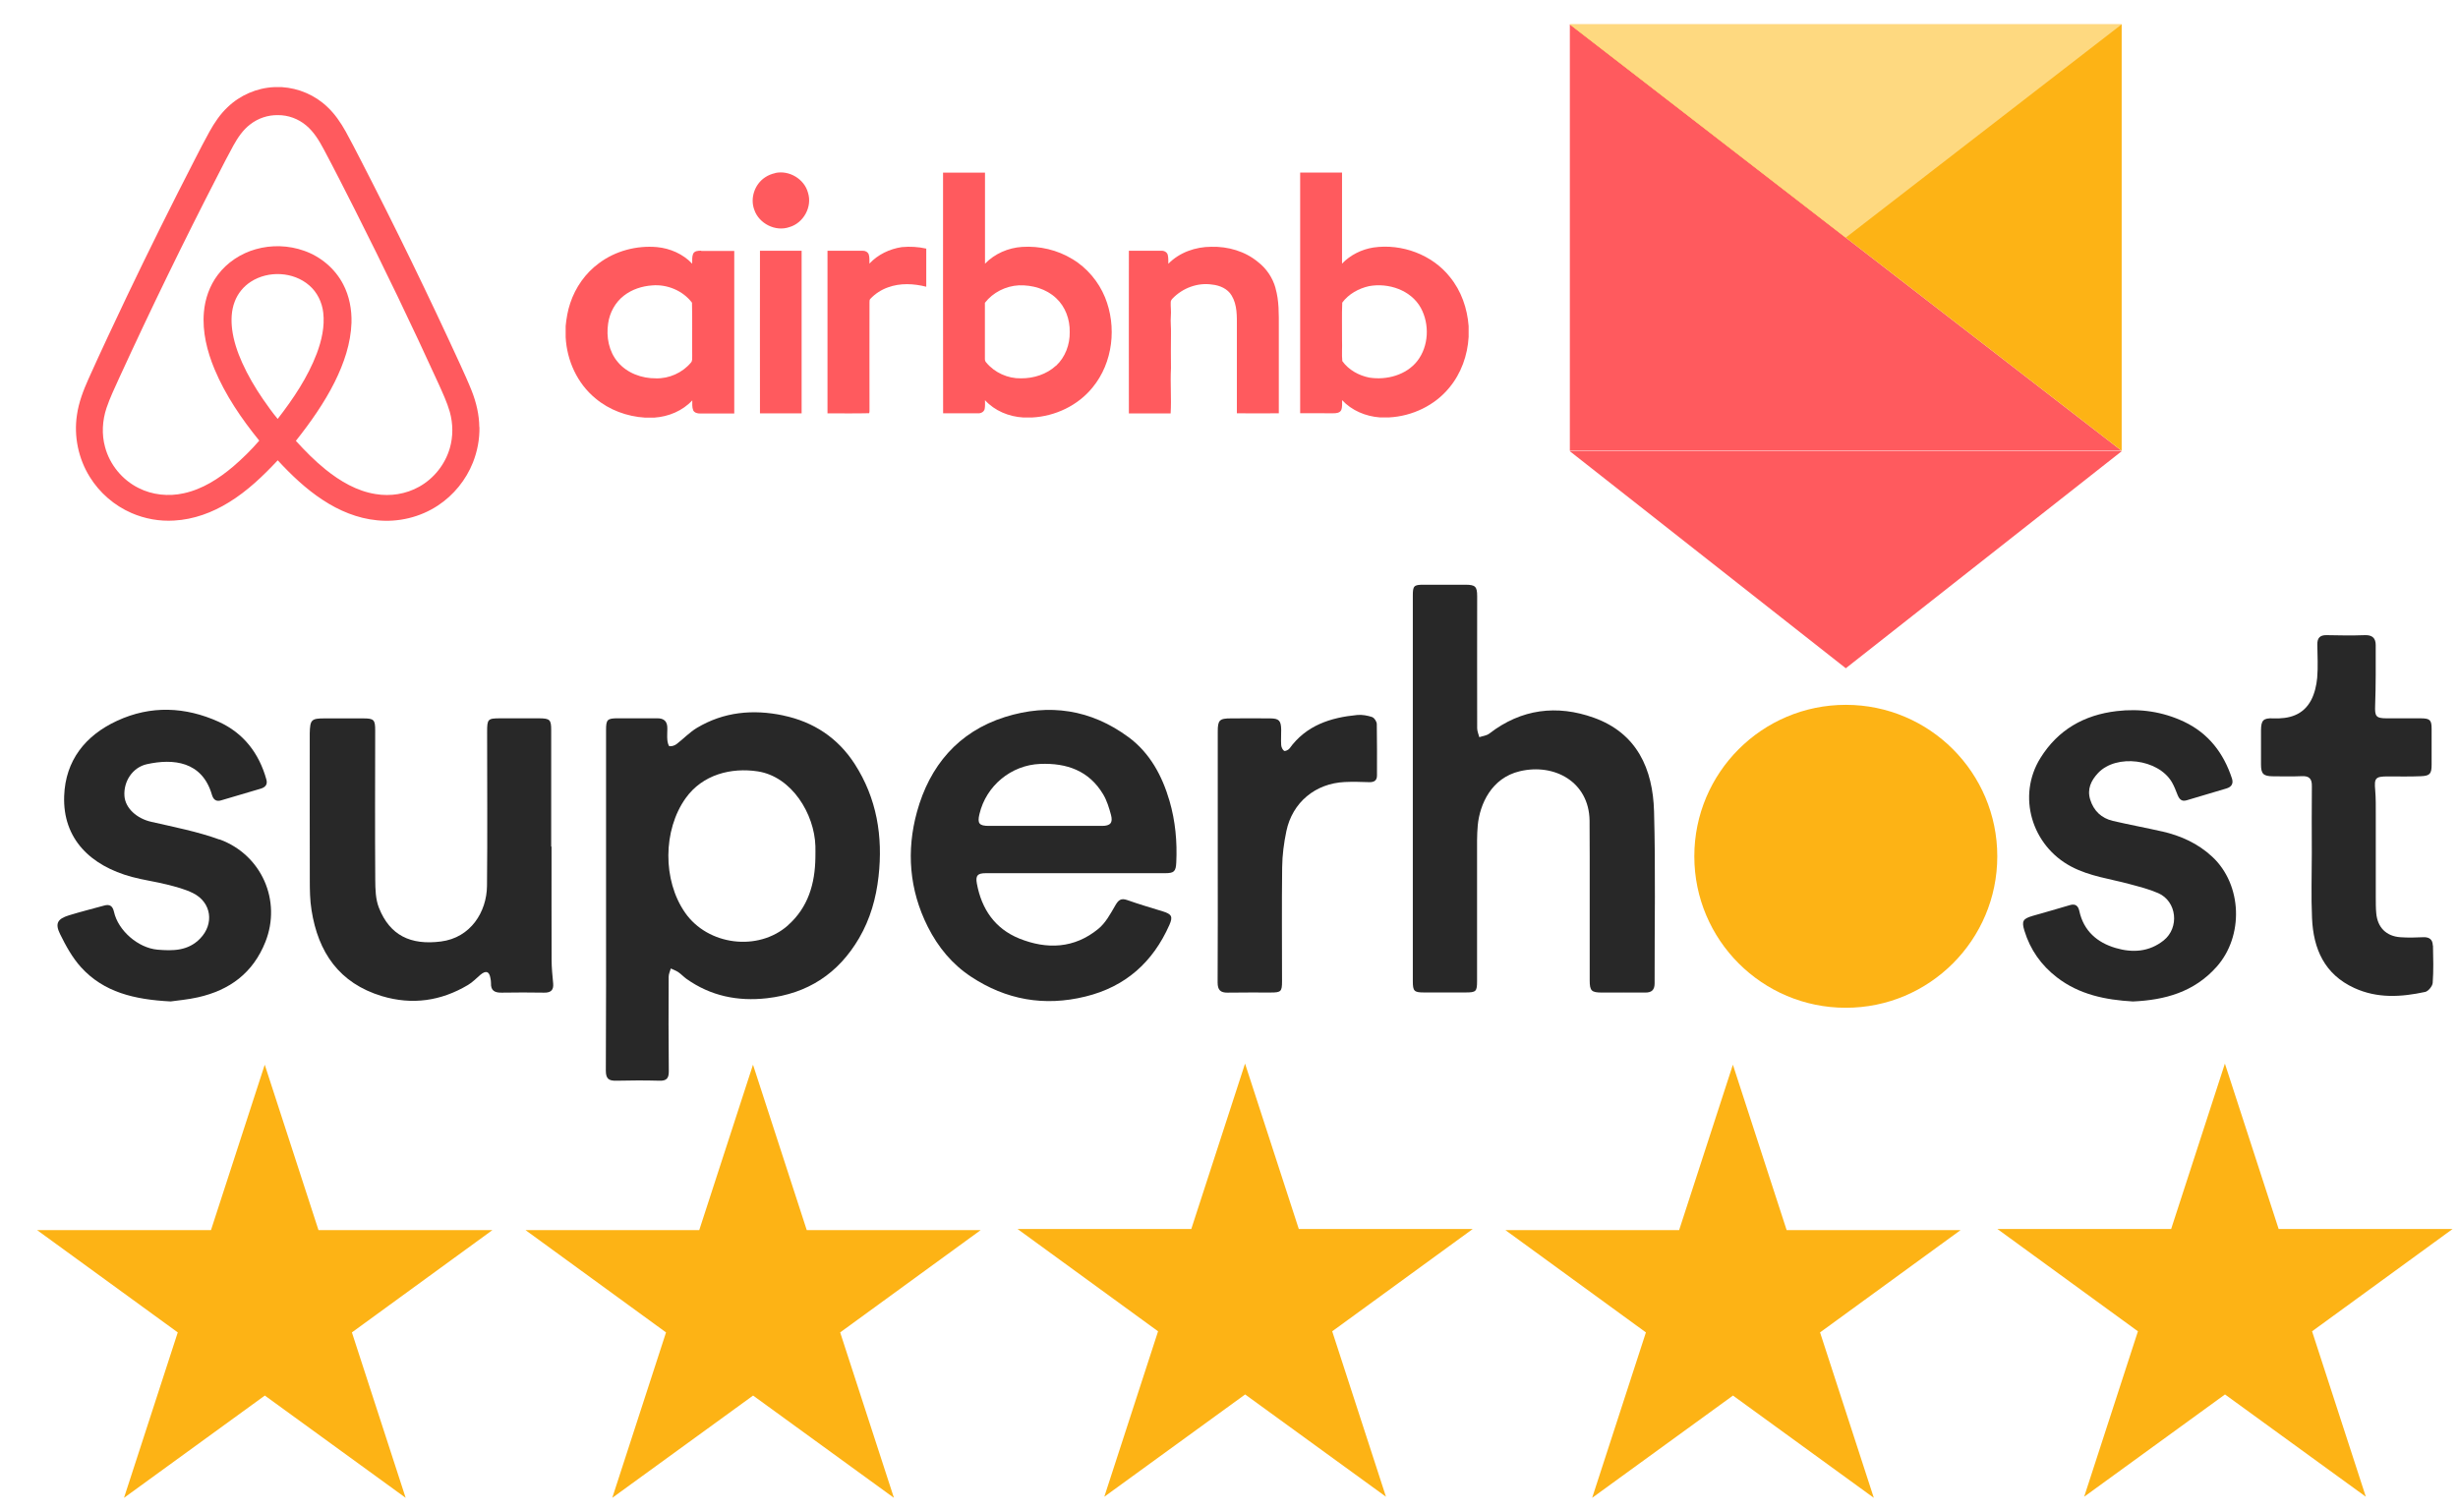
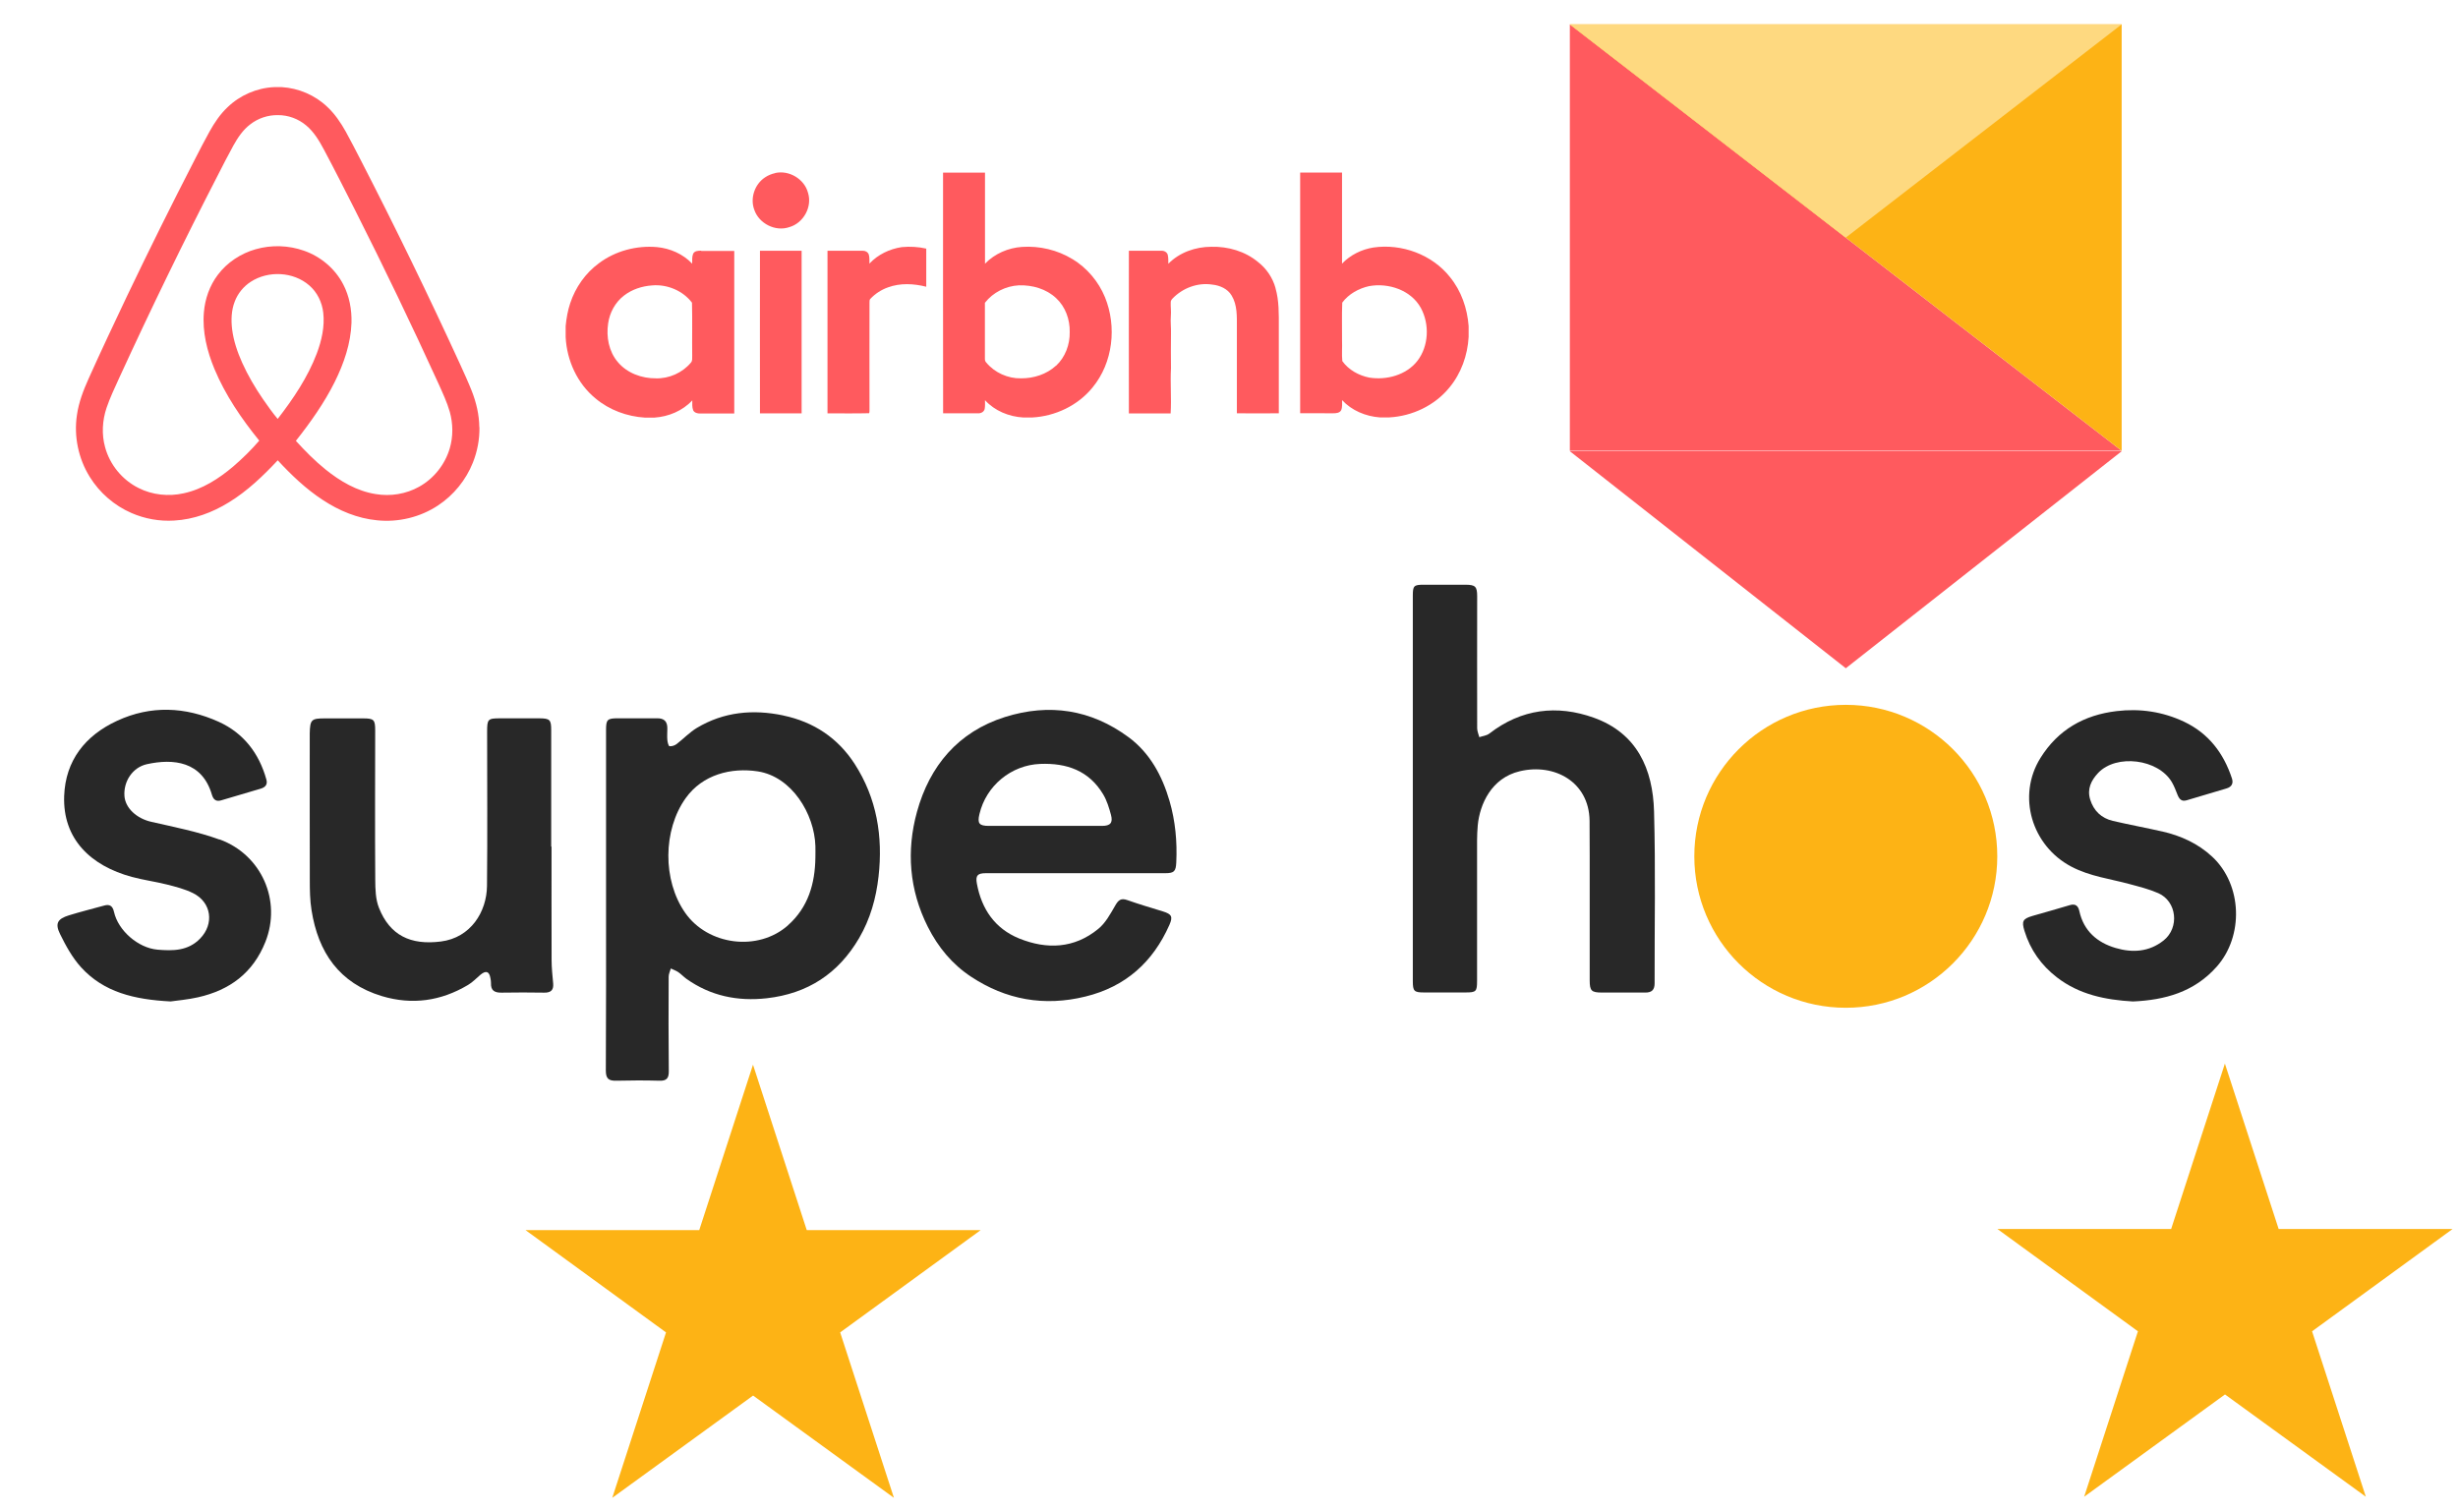
<svg xmlns="http://www.w3.org/2000/svg" viewBox="0 0 78 48">
  <path d="m67.327 14.307-17.511-13.533v13.533" fill="#FF5A5E" />
  <path d="m49.816 14.32 8.757 6.888 8.755-6.888" fill="#FF5A5E" />
  <path d="m67.327 14.307-17.511-13.533h17.511v13.533z" fill="#FDB315" />
  <path d="m15.21 13.557c-0.004-0.395-0.096-0.785-0.241-1.153-0.112-0.283-0.241-0.561-0.366-0.838-1.004-2.189-2.057-4.353-3.16-6.494-0.156-0.298-0.307-0.601-0.471-0.895-0.16-0.287-0.349-0.564-0.59-0.789-0.386-0.368-0.906-0.59-1.439-0.623h-0.246c-0.548 0.026-1.083 0.257-1.478 0.64-0.235 0.221-0.414 0.491-0.57 0.77-0.162 0.289-0.311 0.586-0.463 0.879-0.739 1.436-1.458 2.884-2.154 4.34-0.414 0.873-0.827 1.746-1.222 2.627-0.164 0.366-0.311 0.746-0.368 1.147-0.103 0.675 0.044 1.386 0.406 1.967 0.311 0.504 0.779 0.91 1.325 1.147 0.423 0.184 0.89 0.268 1.353 0.239 0.618-0.033 1.215-0.254 1.739-0.579 0.583-0.357 1.083-0.836 1.548-1.333 0.432 0.467 0.895 0.91 1.43 1.259 0.515 0.34 1.103 0.586 1.724 0.645 0.671 0.07 1.368-0.097 1.932-0.471 0.496-0.327 0.888-0.809 1.107-1.36 0.142-0.357 0.215-0.743 0.208-1.127l-0.004 0.002zm-6.397-0.261c-0.169-0.2-0.318-0.414-0.467-0.627-0.252-0.368-0.48-0.754-0.662-1.16-0.151-0.338-0.272-0.693-0.318-1.059-0.035-0.292-0.026-0.596 0.081-0.875 0.097-0.261 0.281-0.485 0.513-0.634 0.557-0.36 1.351-0.32 1.853 0.116 0.254 0.217 0.408 0.539 0.445 0.868 0.05 0.439-0.051 0.879-0.204 1.29-0.289 0.761-0.748 1.441-1.243 2.081h0.002zm5.46 0.93c-0.149 0.513-0.506 0.963-0.974 1.222-0.414 0.232-0.91 0.311-1.377 0.232-0.594-0.092-1.129-0.408-1.592-0.781-0.34-0.274-0.647-0.586-0.941-0.908 0.463-0.586 0.899-1.2 1.232-1.868 0.292-0.588 0.511-1.222 0.533-1.882 0.011-0.419-0.068-0.844-0.263-1.217-0.257-0.498-0.715-0.882-1.241-1.066-0.491-0.175-1.037-0.191-1.537-0.048-0.471 0.134-0.904 0.417-1.2 0.811-0.261 0.344-0.408 0.765-0.443 1.193-0.053 0.616 0.101 1.232 0.336 1.798 0.346 0.829 0.857 1.577 1.421 2.272-0.252 0.294-0.531 0.566-0.825 0.82-0.456 0.386-0.98 0.724-1.572 0.851-0.478 0.107-0.996 0.055-1.436-0.169-0.515-0.257-0.91-0.739-1.059-1.294-0.114-0.408-0.088-0.849 0.046-1.248 0.112-0.331 0.265-0.645 0.408-0.963 0.993-2.164 2.035-4.307 3.125-6.423 0.162-0.316 0.322-0.632 0.493-0.941 0.14-0.25 0.303-0.496 0.535-0.671 0.248-0.193 0.561-0.298 0.875-0.292 0.325-0.004 0.649 0.116 0.897 0.325 0.246 0.204 0.412 0.482 0.561 0.761 0.338 0.632 0.66 1.272 0.985 1.912 0.923 1.827 1.811 3.673 2.66 5.535 0.129 0.289 0.265 0.577 0.353 0.882 0.105 0.377 0.11 0.783 0 1.158v-0.002z" fill="#FF5A5E" />
  <path d="m24.601 5.494c-0.114 0.024-0.228 0.07-0.325 0.136-0.329 0.217-0.478 0.662-0.34 1.028 0.147 0.436 0.671 0.704 1.112 0.55 0.452-0.129 0.735-0.647 0.592-1.092-0.114-0.434-0.599-0.724-1.042-0.625l0.002 0.002z" fill="#FF5A5E" />
  <path d="m28.618 7.842c-0.386 0.057-0.763 0.237-1.028 0.524-0.002-0.099 0.007-0.197-0.022-0.292-0.031-0.079-0.116-0.121-0.197-0.116h-1.112c-0.002 1.719 0 3.441 0 5.16 0.441 0 0.882 0.007 1.32-0.004 0.02-0.042 0.009-0.09 0.013-0.134-0.004-1.127 0-2.257 0-3.384 0.002-0.039-0.004-0.086 0.029-0.114 0.153-0.162 0.346-0.287 0.557-0.362 0.39-0.143 0.818-0.121 1.215-0.02v-1.21c-0.252-0.057-0.513-0.072-0.772-0.048h-0.002z" fill="#FF5A5E" />
  <path d="m40.478 9.147c-0.09-0.329-0.289-0.625-0.559-0.833-0.408-0.34-0.952-0.496-1.48-0.482-0.5 0-1.011 0.178-1.364 0.539-0.002-0.094 0.004-0.189-0.018-0.281-0.022-0.09-0.118-0.138-0.208-0.132h-1.026c-0.004 1.719 0 3.441 0 5.162h1.325c0.029-0.478-0.015-0.958 0.011-1.436-0.004-0.362-0.004-0.724 0-1.086 0.007-0.193-0.02-0.384-0.004-0.575 0.013-0.14-0.009-0.283-0.004-0.423-0.004-0.05 0.026-0.092 0.059-0.127 0.318-0.331 0.798-0.513 1.257-0.441 0.241 0.024 0.491 0.132 0.618 0.349 0.182 0.3 0.165 0.667 0.165 1.004v2.732c0.443 0.004 0.888 0 1.331 0v-2.732c0-0.414 0.011-0.836-0.105-1.239h0.004z" fill="#FF5A5E" />
  <path d="m24.116 7.956c-0.004 1.719 0 3.441 0 5.162h1.322c0-1.719 0.002-3.441 0-5.16h-1.32l-0.002-0.002z" fill="#FF5A5E" />
  <path d="m22.248 7.956c-0.092 0-0.211 0.004-0.254 0.101-0.04 0.099-0.024 0.208-0.029 0.311-0.289-0.307-0.7-0.487-1.118-0.526-0.649-0.057-1.32 0.121-1.84 0.511-0.43 0.314-0.746 0.768-0.912 1.268-0.079 0.235-0.121 0.48-0.145 0.726v0.353c0.037 0.739 0.368 1.472 0.95 1.947 0.436 0.366 0.998 0.572 1.568 0.607h0.296c0.452-0.031 0.897-0.215 1.204-0.548 0.002 0.105-0.011 0.215 0.029 0.316 0.042 0.081 0.138 0.103 0.222 0.101h1.081v-5.158h-1.046l-0.004-0.009zm-0.325 3.555c-0.27 0.32-0.691 0.509-1.11 0.496-0.45 0.004-0.917-0.167-1.208-0.517-0.285-0.333-0.371-0.798-0.307-1.224 0.048-0.344 0.226-0.673 0.504-0.886 0.254-0.197 0.572-0.3 0.892-0.322 0.476-0.042 0.978 0.167 1.265 0.548 0.015 0.561 0 1.123 0.007 1.684-0.004 0.075 0.015 0.162-0.044 0.222z" fill="#FF5A5E" />
  <path d="m34.033 8.224c-0.476-0.292-1.044-0.425-1.601-0.388-0.439 0.029-0.868 0.215-1.175 0.533v-2.89h-1.331c0.002 2.546-0.004 5.092 0.002 7.638h1.103c0.092 0.007 0.191-0.042 0.215-0.134 0.018-0.092 0.011-0.189 0.011-0.283 0.309 0.34 0.761 0.524 1.217 0.55h0.272c0.737-0.037 1.46-0.379 1.925-0.954 0.649-0.787 0.774-1.932 0.393-2.864-0.204-0.496-0.568-0.928-1.031-1.21v0.002zm-0.524 3.382c-0.298 0.274-0.708 0.404-1.11 0.401-0.419 0.009-0.838-0.182-1.103-0.502-0.033-0.033-0.044-0.079-0.042-0.123v-1.772c0.254-0.329 0.662-0.535 1.081-0.555 0.423-0.013 0.866 0.112 1.178 0.406 0.296 0.272 0.441 0.68 0.432 1.075 0.009 0.395-0.14 0.8-0.434 1.072l-0.002-0.002z" fill="#FF5A5E" />
  <path d="m46.013 8.794c-0.564-0.713-1.528-1.07-2.43-0.939-0.375 0.059-0.733 0.237-0.996 0.511-0.002-0.963 0-1.928 0-2.89h-1.329v7.638c0.349 0.002 0.7 0 1.048 0.002 0.092 0 0.206-0.007 0.254-0.099 0.042-0.101 0.026-0.213 0.029-0.318 0.307 0.331 0.75 0.515 1.197 0.548h0.298c0.73-0.039 1.443-0.377 1.906-0.943 0.377-0.452 0.581-1.029 0.614-1.61v-0.344c-0.042-0.561-0.232-1.118-0.594-1.559l0.002 0.002zm-1.037 2.662c-0.351 0.447-0.972 0.614-1.522 0.528-0.336-0.066-0.66-0.246-0.858-0.524-0.022-0.217 0-0.436-0.009-0.654 0.004-0.401-0.011-0.803 0.007-1.202 0.202-0.274 0.524-0.452 0.855-0.524 0.614-0.112 1.329 0.129 1.638 0.691 0.283 0.52 0.254 1.215-0.112 1.686v-0.002z" fill="#FF5A5E" />
  <path d="m58.572 7.542-8.757-6.768h17.511l-8.755 6.768z" fill="#FED980" />
-   <path d="m1.177 39.04h5.518l1.706-5.25 1.706 5.25h5.518l-4.458 3.246 1.706 5.25-4.469-3.246-4.469 3.246 1.706-5.25-4.463-3.246z" fill="#FDB315" />
  <path d="m16.671 39.04h5.518l1.706-5.25 1.706 5.25h5.518l-4.458 3.246 1.706 5.25-4.469-3.246-4.469 3.246 1.706-5.25-4.458-3.246h-0.004z" fill="#FDB315" />
-   <path d="m32.285 39.005h5.518l1.706-5.25 1.706 5.25h5.518l-4.458 3.246 1.706 5.25-4.469-3.246-4.469 3.246 1.706-5.25-4.458-3.246h-0.004z" fill="#FDB315" />
-   <path d="m47.766 39.04h5.518l1.706-5.25 1.706 5.25h5.518l-4.458 3.246 1.706 5.25-4.469-3.246-4.469 3.246 1.706-5.25-4.458-3.246h-0.004z" fill="#FDB315" />
  <path d="m63.379 39.005h5.518l1.706-5.25 1.706 5.25h5.518l-4.458 3.246 1.706 5.25-4.469-3.246-4.469 3.246 1.706-5.25-4.458-3.246h-0.004z" fill="#FDB315" />
  <path d="m58.573 31.983c2.655 0 4.807-2.152 4.807-4.807s-2.152-4.807-4.807-4.807c-2.655 0-4.807 2.152-4.807 4.807s2.152 4.807 4.807 4.807z" fill="#FDB315" />
  <path d="m68.612 26.388c-0.52-0.118-1.046-0.215-1.566-0.336-0.362-0.086-0.607-0.32-0.717-0.675-0.103-0.333 0.024-0.605 0.252-0.847 0.579-0.61 1.906-0.445 2.34 0.294 0.072 0.125 0.125 0.263 0.178 0.399 0.055 0.138 0.129 0.224 0.292 0.175 0.421-0.125 0.84-0.25 1.261-0.375 0.165-0.048 0.226-0.16 0.175-0.316-0.263-0.805-0.746-1.436-1.522-1.803-0.675-0.318-1.395-0.425-2.138-0.336-1.035 0.123-1.86 0.592-2.417 1.487-0.752 1.206-0.279 2.787 0.982 3.45 0.588 0.309 1.228 0.384 1.847 0.553 0.307 0.083 0.618 0.16 0.908 0.287 0.594 0.261 0.68 1.097 0.171 1.502-0.463 0.368-0.994 0.395-1.522 0.239-0.583-0.171-1.015-0.539-1.153-1.175-0.033-0.153-0.116-0.241-0.298-0.186-0.395 0.121-0.794 0.228-1.191 0.344-0.303 0.09-0.346 0.165-0.252 0.471 0.184 0.603 0.535 1.097 1.033 1.48 0.706 0.544 1.535 0.713 2.41 0.763 1.011-0.046 1.936-0.294 2.654-1.099 0.868-0.974 0.818-2.603-0.136-3.493-0.454-0.423-0.998-0.669-1.594-0.805h0.004z" fill="#282828" />
-   <path d="m77.2 30.007c-0.002-0.189-0.11-0.272-0.305-0.263-0.241 0.011-0.482 0.018-0.724 0-0.447-0.031-0.726-0.311-0.765-0.761-0.015-0.162-0.015-0.327-0.015-0.491v-2.638c0-0.259 0.004-0.517-0.018-0.774-0.035-0.384 0.004-0.439 0.393-0.439 0.353 0 0.708 0.009 1.059-0.007 0.287-0.011 0.338-0.081 0.338-0.368v-1.138c0-0.276-0.053-0.329-0.336-0.331h-1.085c-0.353 0-0.384-0.066-0.371-0.414 0.024-0.636 0.018-1.274 0.018-1.912 0-0.215-0.105-0.322-0.342-0.314-0.406 0.015-0.811 0.009-1.215 0-0.213-0.004-0.298 0.09-0.296 0.294 0.004 0.353 0.026 0.708-0.004 1.059-0.022 0.241-0.081 0.498-0.193 0.711-0.252 0.474-0.697 0.599-1.208 0.577-0.311-0.013-0.379 0.064-0.382 0.377-0.002 0.362-0.002 0.724 0 1.085 0 0.303 0.075 0.375 0.388 0.377 0.303 0.002 0.603 0.009 0.906-0.004 0.235-0.011 0.325 0.081 0.32 0.318-0.009 0.706-0.002 1.415-0.002 2.121 0 0.689-0.024 1.379 0.007 2.068 0.042 0.972 0.393 1.781 1.34 2.215 0.735 0.338 1.493 0.289 2.252 0.125 0.099-0.022 0.23-0.184 0.237-0.287 0.029-0.395 0.018-0.792 0.009-1.189l-0.004 0.004z" fill="#282828" />
  <path d="m50.581 22.779c-1.175-0.421-2.305-0.283-3.32 0.502-0.086 0.066-0.21 0.077-0.318 0.114-0.024-0.094-0.068-0.189-0.068-0.283-0.004-1.397 0-2.794 0-4.189 0-0.307-0.059-0.364-0.362-0.366h-1.344c-0.303 0-0.336 0.037-0.336 0.346v6.103 6.129c0 0.32 0.04 0.362 0.353 0.362h1.318c0.34 0 0.368-0.031 0.368-0.368v-3.982c0-0.318-0.007-0.64 0.022-0.956 0.064-0.664 0.43-1.502 1.335-1.715 1.092-0.259 2.195 0.333 2.213 1.566 0.004 0.379 0.004 0.759 0.004 1.138v3.932c0 0.336 0.057 0.388 0.393 0.388 0.456 0 0.914-0.004 1.371 0 0.206 0.002 0.296-0.086 0.296-0.294-0.004-1.818 0.033-3.638-0.018-5.456-0.037-1.344-0.539-2.48-1.91-2.972h0.002z" fill="#282828" />
  <path d="m17.5 26.868h-0.009v-3.7c0-0.327-0.042-0.368-0.375-0.371h-1.241c-0.397 0-0.417 0.024-0.417 0.43 0 1.629 0.013 3.261-0.004 4.89-0.009 0.82-0.515 1.643-1.463 1.763-0.963 0.123-1.621-0.195-1.967-1.072-0.107-0.27-0.114-0.59-0.116-0.888-0.011-1.579-0.004-3.156-0.002-4.735 0-0.344-0.037-0.386-0.386-0.386h-1.215c-0.425 0-0.465 0.04-0.476 0.474v0.129c0 1.509-0.002 3.018 0.002 4.529 0 0.318 0.004 0.64 0.055 0.954 0.211 1.34 0.877 2.318 2.232 2.728 0.965 0.289 1.875 0.156 2.732-0.353 0.147-0.086 0.268-0.217 0.399-0.327 0.173-0.142 0.279-0.105 0.314 0.112 0.009 0.05 0.02 0.103 0.018 0.153-0.011 0.243 0.118 0.309 0.34 0.305 0.447-0.009 0.897-0.006 1.344 0 0.208 0.004 0.307-0.074 0.289-0.289-0.022-0.248-0.05-0.498-0.05-0.748-0.004-1.2-0.002-2.397-0.002-3.596l-0.002-0.002z" fill="#282828" />
  <path d="m6.967 26.645c-0.7-0.254-1.441-0.397-2.169-0.564-0.454-0.103-0.82-0.428-0.849-0.818-0.033-0.456 0.252-0.91 0.715-1.011 0.831-0.182 1.75-0.097 2.061 0.972 0.042 0.142 0.125 0.226 0.287 0.178 0.421-0.125 0.842-0.248 1.263-0.373 0.147-0.044 0.222-0.134 0.178-0.289-0.232-0.836-0.726-1.476-1.513-1.833-1.059-0.478-2.154-0.528-3.226-0.031-1.011 0.467-1.638 1.263-1.678 2.386-0.048 1.366 0.842 2.215 2.149 2.568 0.366 0.099 0.743 0.149 1.11 0.241 0.283 0.072 0.572 0.145 0.831 0.274 0.588 0.292 0.678 0.98 0.221 1.445-0.384 0.393-0.864 0.39-1.351 0.349-0.616-0.055-1.248-0.608-1.379-1.2-0.042-0.186-0.134-0.25-0.311-0.2-0.373 0.103-0.75 0.197-1.121 0.311-0.357 0.112-0.445 0.254-0.281 0.59 0.184 0.375 0.393 0.756 0.671 1.061 0.719 0.789 1.686 1.022 2.84 1.081 0.208-0.031 0.546-0.057 0.871-0.132 1.002-0.226 1.743-0.77 2.136-1.759 0.518-1.303-0.118-2.765-1.456-3.252v0.004z" fill="#282828" />
-   <path d="m43.55 22.759c-0.151-0.05-0.322-0.083-0.48-0.068-0.849 0.081-1.621 0.329-2.151 1.064-0.033 0.046-0.142 0.094-0.171 0.074-0.05-0.035-0.088-0.118-0.092-0.184-0.011-0.162 0.002-0.327 0-0.491-0.006-0.285-0.07-0.353-0.351-0.355-0.414-0.004-0.827-0.002-1.241 0-0.368 0-0.421 0.055-0.421 0.419v3.93c0 1.344 0.004 2.689-0.004 4.033 0 0.235 0.088 0.327 0.32 0.322 0.456-0.009 0.914-0.002 1.371-0.004 0.32 0 0.353-0.033 0.353-0.355 0-1.206-0.011-2.412 0.004-3.619 0.004-0.384 0.055-0.774 0.134-1.149 0.191-0.91 0.919-1.513 1.849-1.557 0.259-0.013 0.518-0.004 0.774 0.004 0.158 0.004 0.252-0.046 0.252-0.213 0-0.544 0.004-1.085-0.006-1.629 0-0.077-0.075-0.195-0.138-0.217v-0.004z" fill="#282828" />
  <path d="m24.857 22.706c-0.963-0.202-1.888-0.116-2.743 0.395-0.233 0.14-0.425 0.346-0.643 0.513-0.061 0.046-0.153 0.077-0.226 0.068-0.031-0.004-0.061-0.125-0.068-0.195-0.011-0.121 0-0.241 0-0.362 0.004-0.224-0.096-0.333-0.329-0.329-0.414 0.004-0.827 0-1.241 0-0.336 0-0.375 0.042-0.375 0.368v5.406c0 1.803 0.004 3.603-0.007 5.406 0 0.261 0.092 0.327 0.331 0.322 0.456-0.011 0.914-0.013 1.371 0 0.23 0.007 0.298-0.081 0.296-0.303-0.011-1-0.009-2-0.004-3 0-0.086 0.044-0.171 0.068-0.259 0.079 0.037 0.165 0.068 0.237 0.116 0.092 0.064 0.169 0.147 0.259 0.213 0.768 0.544 1.623 0.719 2.548 0.616 1.296-0.147 2.27-0.778 2.932-1.91 0.355-0.61 0.539-1.268 0.616-1.956 0.143-1.27-0.055-2.48-0.756-3.568-0.533-0.827-1.303-1.338-2.268-1.54l0.002-0.002zm0.147 6.662c-0.945 0.838-2.542 0.638-3.265-0.404-0.713-1.024-0.706-2.618 0.02-3.634 0.537-0.752 1.447-0.978 2.289-0.849 1.079 0.167 1.796 1.349 1.827 2.369 0.004 0.121 0 0.241 0 0.362-0.011 0.831-0.228 1.583-0.871 2.154v0.002z" fill="#282828" />
  <path d="m35.811 23.395c-1.189-0.879-2.515-1.081-3.919-0.64-1.491 0.471-2.393 1.555-2.794 3.011-0.338 1.23-0.248 2.471 0.344 3.647 0.327 0.649 0.774 1.189 1.371 1.583 1.11 0.735 2.325 0.952 3.629 0.631 1.274-0.311 2.143-1.09 2.667-2.274 0.116-0.263 0.072-0.342-0.206-0.428-0.379-0.116-0.759-0.228-1.132-0.36-0.204-0.072-0.283 0.004-0.382 0.175-0.153 0.265-0.309 0.555-0.539 0.741-0.761 0.623-1.629 0.658-2.509 0.303-0.77-0.314-1.193-0.934-1.342-1.743-0.046-0.254 0.02-0.329 0.283-0.329h2.844c0.947 0.002 1.897 0.002 2.844 0 0.289 0 0.344-0.055 0.357-0.344 0.031-0.66-0.029-1.309-0.213-1.945-0.235-0.805-0.623-1.526-1.305-2.031v0.002zm-0.842 2.816c-0.603 0.002-1.204 0-1.807 0-0.594 0-1.189 0.002-1.781 0-0.311 0-0.371-0.079-0.3-0.375 0.21-0.897 1.006-1.557 1.928-1.592 0.838-0.033 1.55 0.211 2 0.969 0.116 0.195 0.186 0.425 0.246 0.647 0.068 0.254-0.02 0.351-0.285 0.351z" fill="#282828" />
</svg>